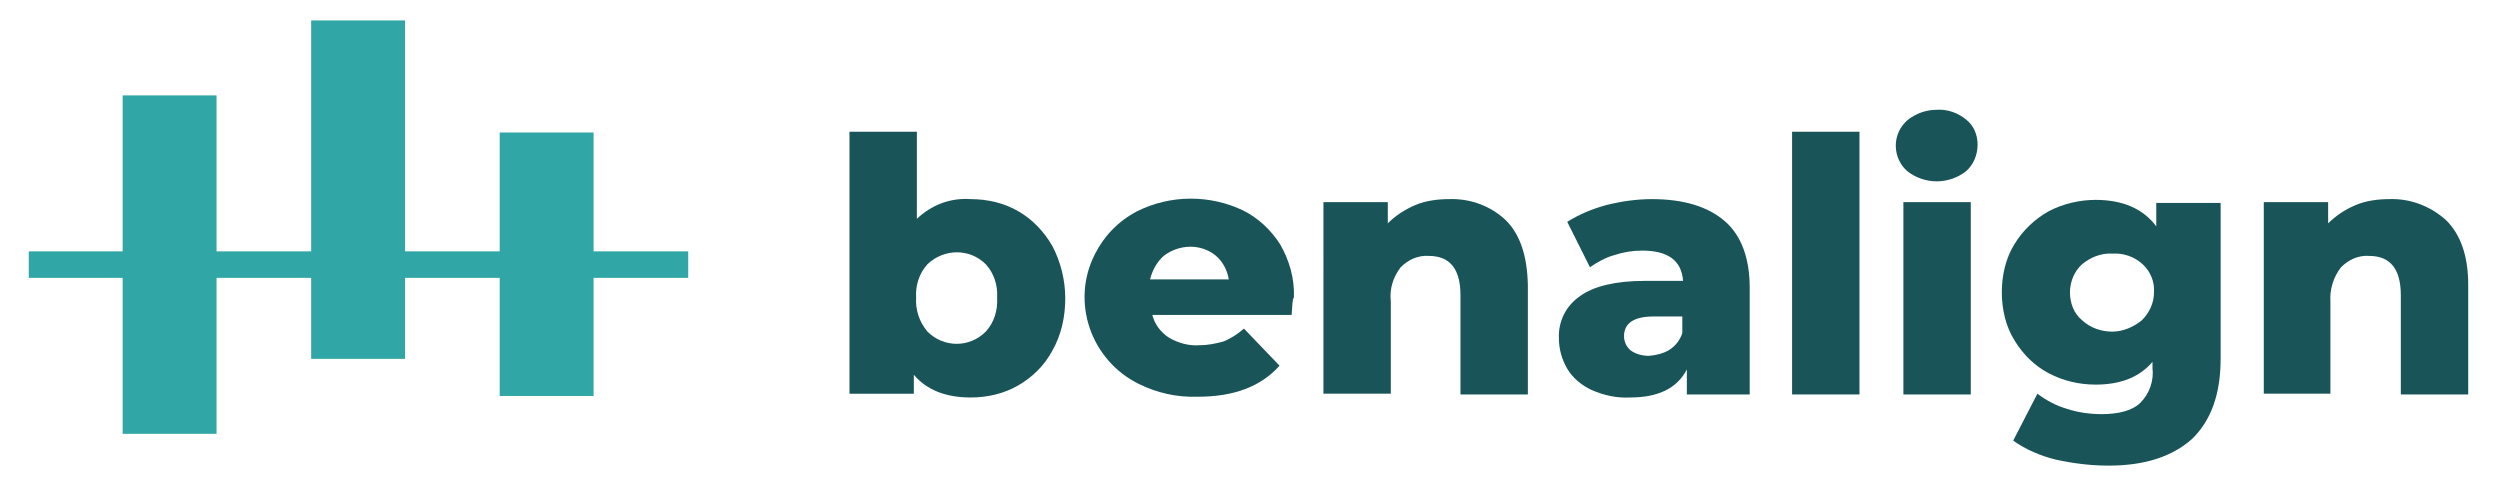
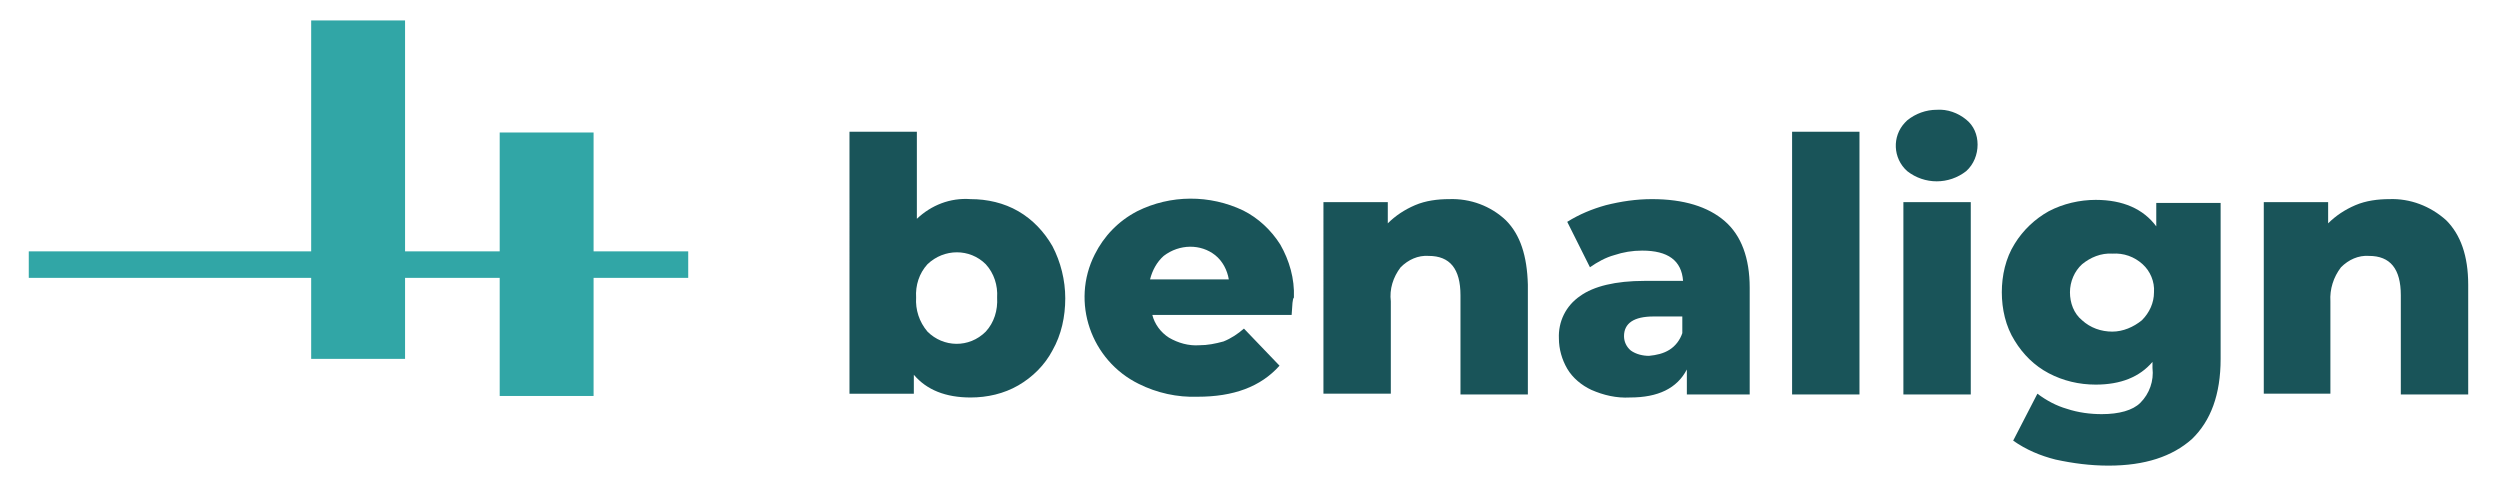
<svg xmlns="http://www.w3.org/2000/svg" version="1.1" id="Layer_1" x="0px" y="0px" viewBox="0 0 330.2 64.8" style="enable-background:new 0 0 330.2 64.8;" xml:space="preserve">
  <style type="text/css">
	.st0{fill:#195459;}
	.st1{fill:#31A6A6;}
</style>
  <path class="st0" d="M134.5,27.9c1.9,1.1,3.4,2.7,4.5,4.6c1.1,2.1,1.7,4.5,1.7,6.9c0,2.4-0.5,4.8-1.7,6.9c-1,1.9-2.6,3.5-4.5,4.6  c-1.9,1.1-4.1,1.6-6.3,1.6c-3.3,0-5.8-1-7.5-3v2.5h-8.5V17.4h8.9v11.5c1.9-1.8,4.4-2.8,7.1-2.6C130.4,26.3,132.6,26.8,134.5,27.9z   M130.2,43.8c1.1-1.2,1.6-2.8,1.5-4.5c0.1-1.6-0.4-3.2-1.5-4.4c-2.1-2.1-5.5-2.1-7.7,0c0,0,0,0,0,0c-1.1,1.2-1.6,2.8-1.5,4.4  c-0.1,1.6,0.4,3.2,1.5,4.5C124.6,45.9,128,46,130.2,43.8C130.2,43.9,130.2,43.8,130.2,43.8z" />
  <path class="st0" d="M170.6,41.6h-18.4c0.3,1.2,1.1,2.3,2.2,3c1.2,0.7,2.6,1.1,4,1c1.1,0,2.1-0.2,3.2-0.5c1-0.4,1.9-1,2.7-1.7  l4.7,4.9c-2.5,2.8-6.1,4.1-10.8,4.1c-2.7,0.1-5.4-0.5-7.8-1.7c-6.3-3.1-9-10.8-5.8-17.1c1.2-2.4,3.1-4.4,5.6-5.7  c4.4-2.2,9.6-2.2,14-0.1c2,1,3.7,2.6,4.9,4.5c1.2,2.1,1.9,4.5,1.8,7C170.7,39.5,170.7,40.2,170.6,41.6z M153.7,33.8  c-0.9,0.8-1.5,1.9-1.8,3.1h10.4c-0.2-1.2-0.8-2.4-1.8-3.2C158.6,32.2,155.8,32.2,153.7,33.8L153.7,33.8z" />
  <path class="st0" d="M198.9,29.1c1.9,1.9,2.8,4.7,2.9,8.5v14.5h-8.9V39c0-3.5-1.4-5.2-4.2-5.2c-1.4-0.1-2.7,0.5-3.7,1.5  c-1,1.3-1.5,2.9-1.3,4.5v12.2h-8.9V26.7h8.5v2.8c1-1,2.2-1.8,3.6-2.4c1.4-0.6,3-0.8,4.5-0.8C194.2,26.2,196.9,27.2,198.9,29.1z" />
  <path class="st0" d="M227.8,29.2c2.2,1.9,3.3,4.9,3.3,8.8v14.1h-8.3v-3.3c-1.3,2.5-3.8,3.7-7.5,3.7c-1.8,0.1-3.5-0.3-5.1-1  c-1.3-0.6-2.5-1.6-3.2-2.8c-0.7-1.2-1.1-2.6-1.1-4c-0.1-2.2,0.9-4.3,2.8-5.6c1.8-1.3,4.7-2,8.5-2h5.1c-0.2-2.7-2-4-5.4-4  c-1.3,0-2.5,0.2-3.7,0.6c-1.1,0.3-2.2,0.9-3.2,1.6l-3-6c1.6-1,3.3-1.7,5.1-2.2c2-0.5,4-0.8,6.1-0.8  C222.4,26.3,225.6,27.3,227.8,29.2z M220.5,46.2c0.8-0.5,1.4-1.3,1.7-2.2v-2.2h-3.8c-2.6,0-3.9,0.9-3.9,2.6c0,0.7,0.3,1.4,0.9,1.9  c0.7,0.5,1.6,0.7,2.4,0.7C218.8,46.9,219.7,46.7,220.5,46.2L220.5,46.2z" />
  <path class="st0" d="M236.7,17.4h8.9v34.7h-8.9V17.4z" />
  <path class="st0" d="M251.9,22.6c-1.9-1.7-2-4.6-0.3-6.4c0.1-0.1,0.2-0.2,0.3-0.3c1.1-0.9,2.5-1.4,3.9-1.4c1.4-0.1,2.8,0.4,3.9,1.3  c1,0.8,1.5,2,1.5,3.3c0,1.3-0.5,2.6-1.5,3.5C257.4,24.4,254.2,24.4,251.9,22.6L251.9,22.6z M251.4,26.7h8.9v25.4h-8.9V26.7z" />
  <path class="st0" d="M293.3,26.7v20.7c0,4.7-1.3,8.2-3.8,10.6c-2.6,2.3-6.2,3.5-11,3.5c-2.4,0-4.7-0.3-7-0.8c-2-0.5-3.9-1.3-5.6-2.5  l3.2-6.2c1.2,0.9,2.5,1.6,3.9,2c1.5,0.5,3.1,0.7,4.6,0.7c2.3,0,4.1-0.5,5.1-1.5c1.2-1.2,1.8-2.9,1.6-4.6v-0.8c-1.7,2-4.2,3-7.5,3  c-2.2,0-4.3-0.5-6.2-1.5c-1.9-1-3.4-2.5-4.5-4.3c-1.2-1.9-1.7-4.2-1.7-6.4c0-2.2,0.5-4.5,1.7-6.4c1.1-1.8,2.7-3.3,4.5-4.3  c1.9-1,4.1-1.5,6.2-1.5c3.6,0,6.3,1.2,8,3.5v-3.1H293.3z M282.9,42.3c1-1,1.6-2.3,1.6-3.7c0.1-1.4-0.5-2.8-1.5-3.7  c-1.1-1-2.5-1.5-4-1.4c-1.5-0.1-2.9,0.5-4,1.4c-1,0.9-1.6,2.3-1.6,3.7c0,1.4,0.5,2.8,1.6,3.7c1.1,1,2.5,1.5,4,1.5  C280.4,43.8,281.8,43.2,282.9,42.3z" />
  <path class="st0" d="M323.1,29.1c1.9,1.9,2.9,4.7,2.9,8.5v14.5h-8.9V39c0-3.5-1.4-5.2-4.2-5.2c-1.4-0.1-2.7,0.5-3.7,1.5  c-1,1.3-1.5,2.9-1.4,4.5v12.2H299V26.7h8.5v2.8c1-1,2.2-1.8,3.6-2.4c1.4-0.6,3-0.8,4.5-0.8C318.3,26.2,321,27.2,323.1,29.1z" />
  <rect x="3.8" y="33.2" class="st1" width="87.1" height="3.5" />
-   <rect x="16.2" y="12.6" class="st1" width="12.4" height="44.7" />
  <rect x="66" y="17.5" class="st1" width="12.4" height="34.8" />
  <rect x="41.1" y="2.7" class="st1" width="12.4" height="44.7" />
</svg>